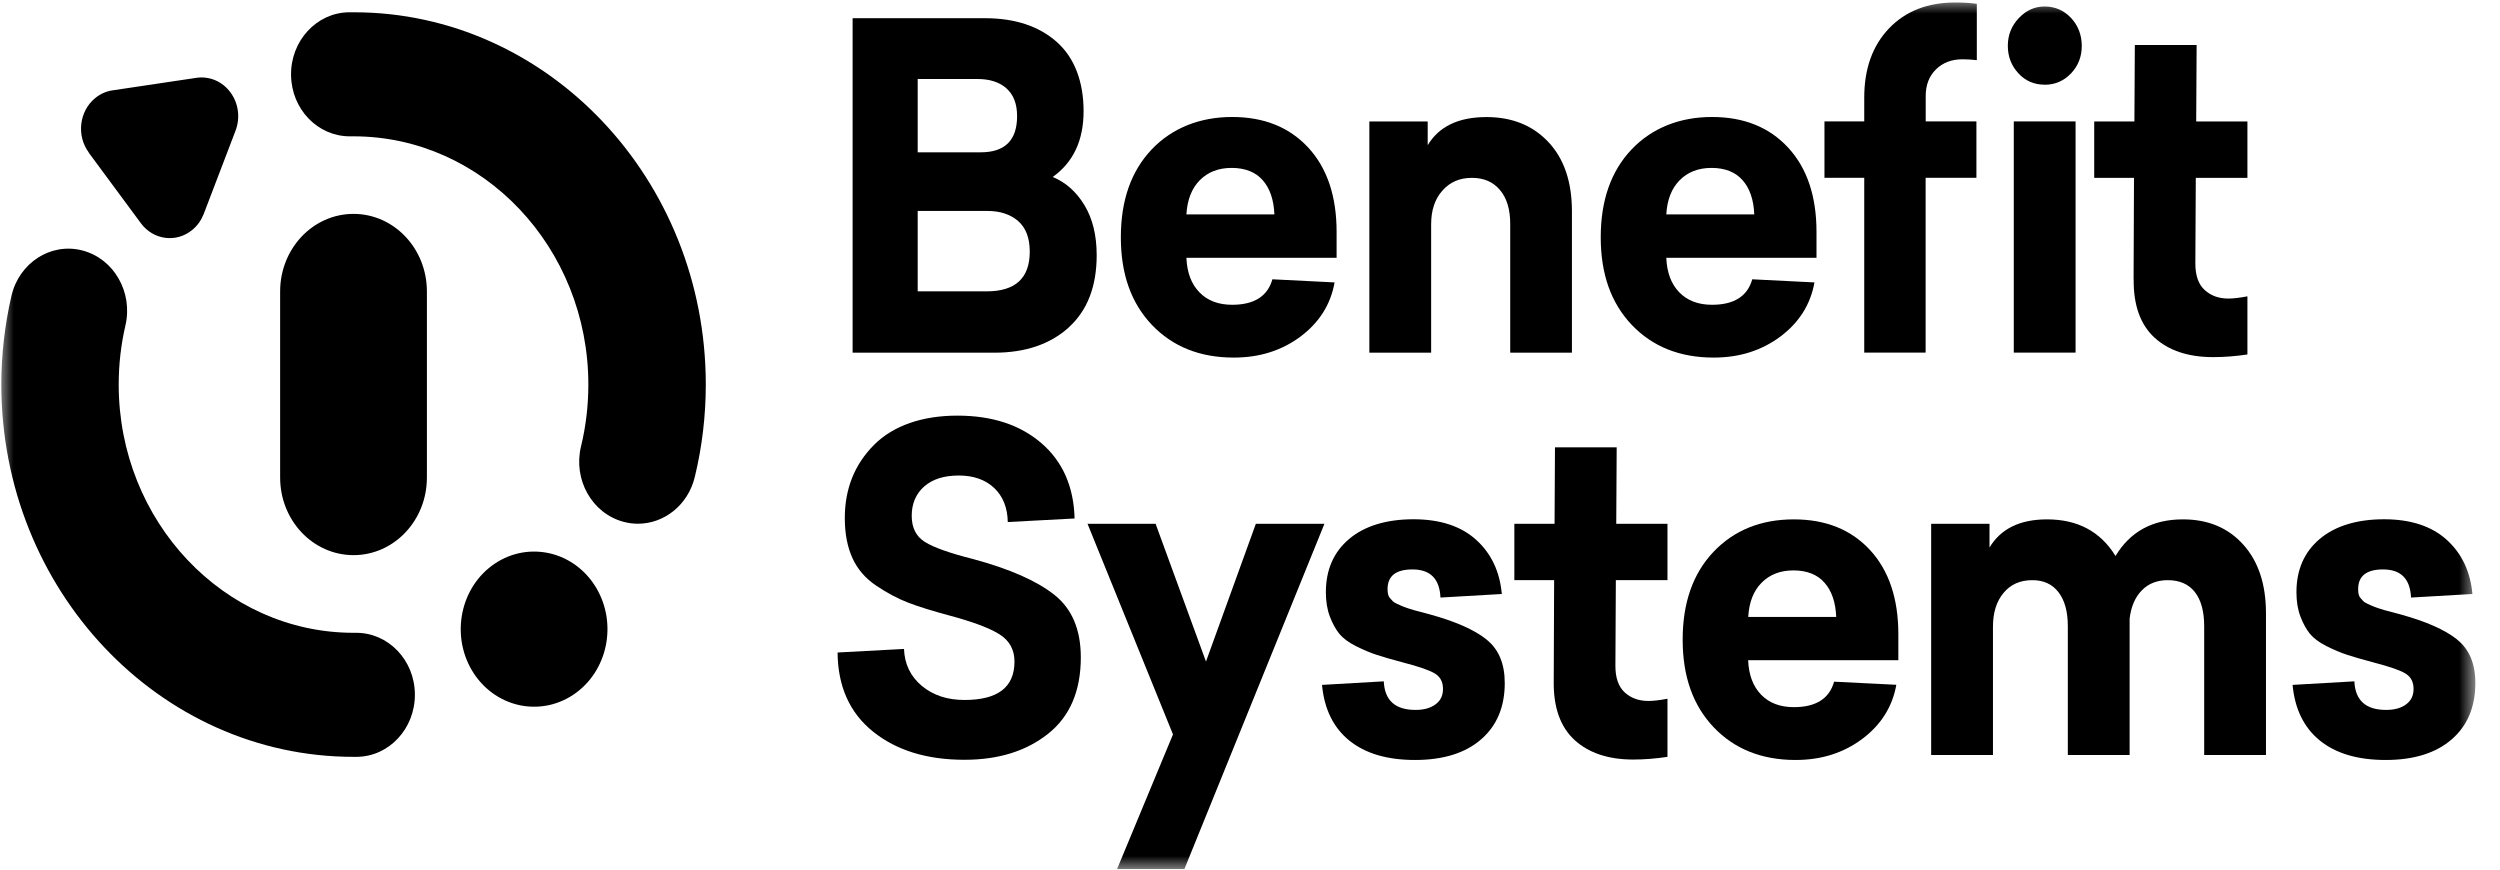
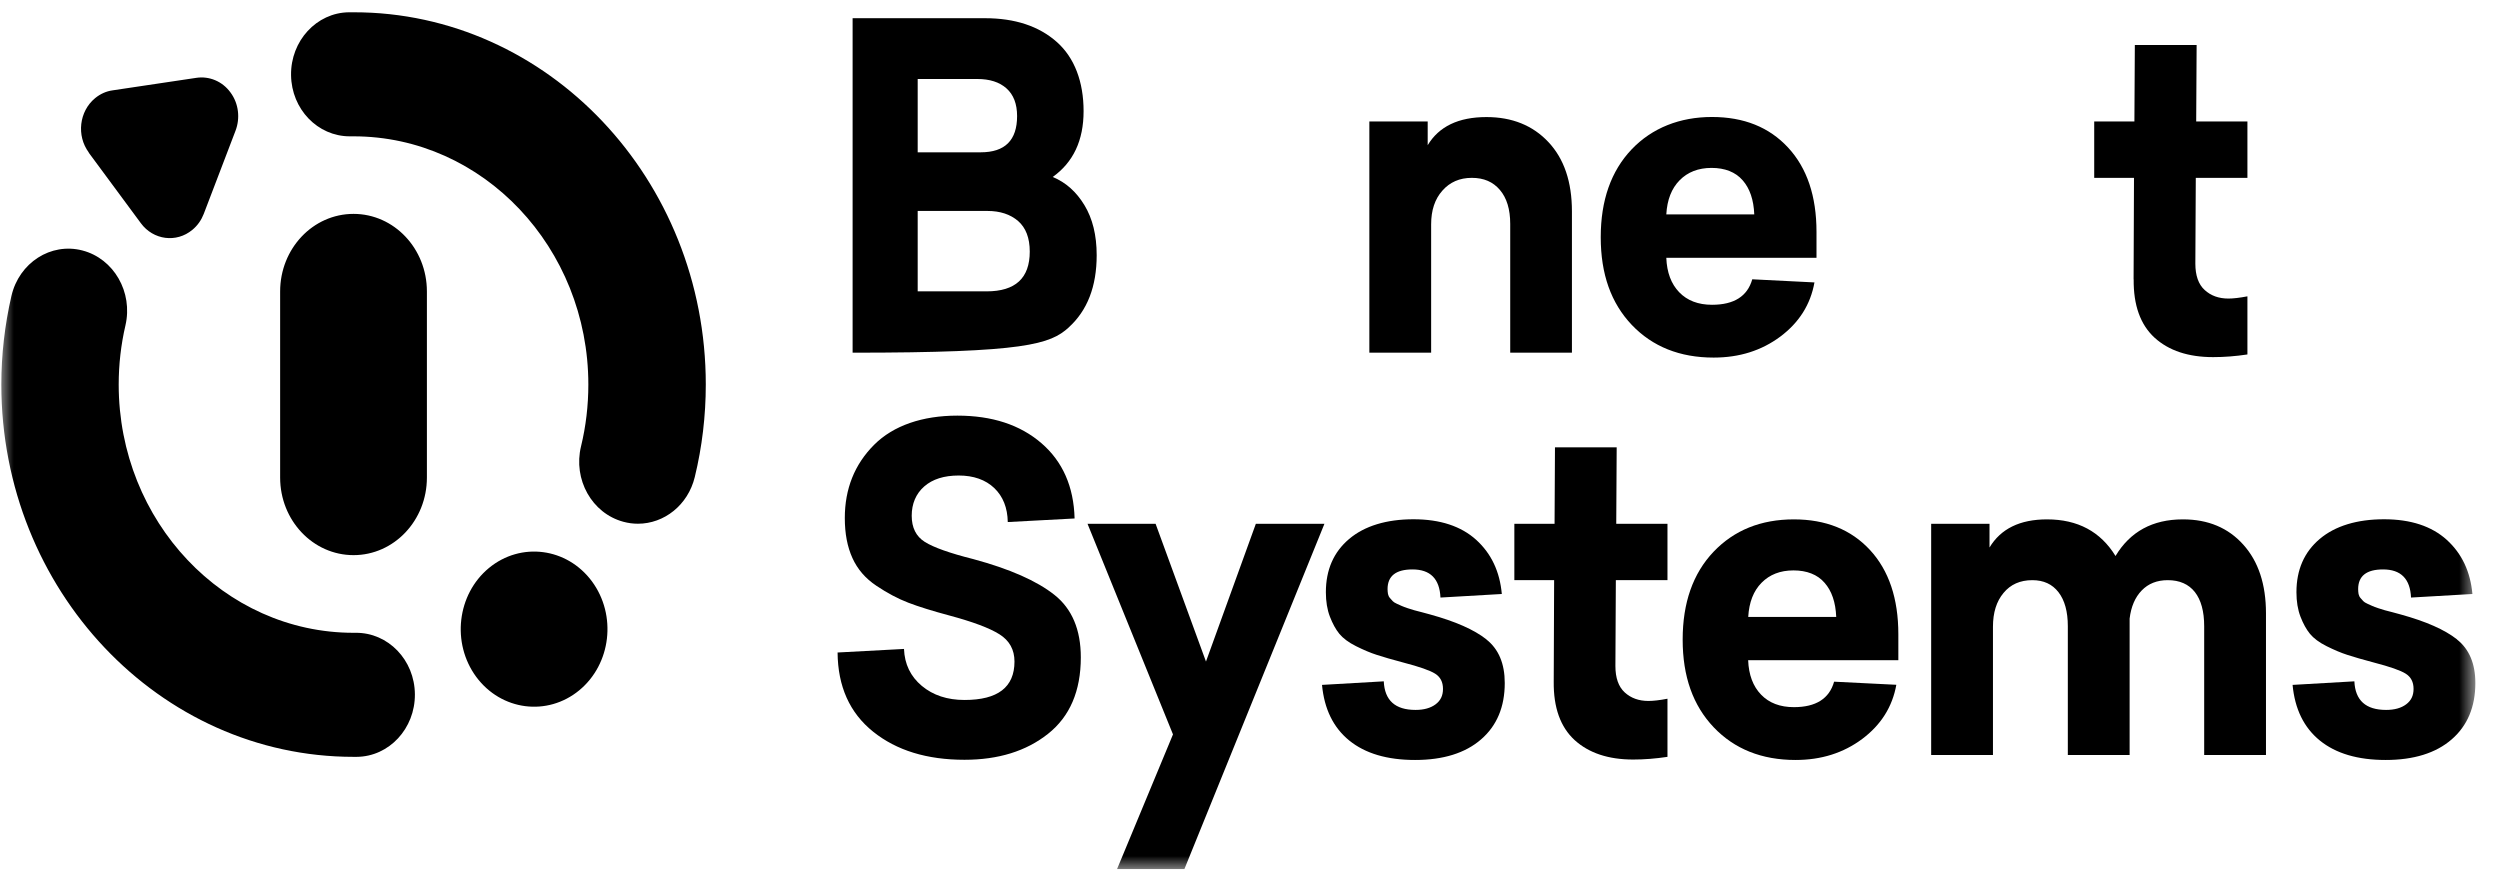
<svg xmlns="http://www.w3.org/2000/svg" width="92" height="32" viewBox="0 0 92 32" fill="none">
  <mask id="mask0_0_1204" style="mask-type:luminance" maskUnits="userSpaceOnUse" x="0" y="0" width="92" height="33">
    <path d="M91.139 0H0V32.007H91.139V0Z" fill="white" />
  </mask>
  <g mask="url(#mask0_0_1204)">
-     <path d="M39.329 12.048C40.014 11.428 40.358 10.543 40.358 9.39C40.358 8.655 40.206 8.041 39.906 7.548C39.607 7.055 39.217 6.708 38.739 6.513C39.495 5.974 39.876 5.17 39.876 4.092C39.876 3.015 39.545 2.123 38.887 1.542C38.229 0.96 37.348 0.67 36.248 0.67H31.376V12.979H36.591C37.731 12.979 38.646 12.669 39.332 12.048H39.329ZM33.771 2.907H35.964C36.422 2.907 36.78 3.021 37.039 3.253C37.299 3.485 37.429 3.825 37.429 4.272C37.429 5.16 36.984 5.605 36.091 5.605H33.771V2.907ZM33.771 10.726V7.763H36.338C36.805 7.763 37.181 7.888 37.466 8.133C37.75 8.381 37.895 8.756 37.895 9.259C37.895 10.236 37.367 10.722 36.307 10.722H33.771V10.726Z" fill="black" />
-     <path d="M45.406 13.159C46.351 13.159 47.167 12.901 47.859 12.385C48.548 11.869 48.968 11.206 49.113 10.393L46.824 10.278C46.648 10.902 46.153 11.216 45.344 11.216C44.834 11.216 44.433 11.062 44.136 10.755C43.839 10.448 43.682 10.027 43.66 9.488H49.187V8.534C49.187 7.218 48.838 6.183 48.143 5.431C47.448 4.68 46.515 4.305 45.341 4.305C44.167 4.305 43.141 4.703 42.384 5.497C41.627 6.294 41.247 7.371 41.247 8.73C41.247 10.089 41.627 11.153 42.391 11.957C43.154 12.757 44.158 13.159 45.403 13.159H45.406ZM44.151 6.633C44.448 6.333 44.837 6.179 45.325 6.179C45.814 6.179 46.206 6.33 46.469 6.633C46.734 6.934 46.876 7.355 46.898 7.891H43.66C43.691 7.352 43.855 6.934 44.151 6.633Z" fill="black" />
+     <path d="M39.329 12.048C40.014 11.428 40.358 10.543 40.358 9.39C40.358 8.655 40.206 8.041 39.906 7.548C39.607 7.055 39.217 6.708 38.739 6.513C39.495 5.974 39.876 5.17 39.876 4.092C39.876 3.015 39.545 2.123 38.887 1.542C38.229 0.96 37.348 0.67 36.248 0.67H31.376V12.979C37.731 12.979 38.646 12.669 39.332 12.048H39.329ZM33.771 2.907H35.964C36.422 2.907 36.78 3.021 37.039 3.253C37.299 3.485 37.429 3.825 37.429 4.272C37.429 5.16 36.984 5.605 36.091 5.605H33.771V2.907ZM33.771 10.726V7.763H36.338C36.805 7.763 37.181 7.888 37.466 8.133C37.75 8.381 37.895 8.756 37.895 9.259C37.895 10.236 37.367 10.722 36.307 10.722H33.771V10.726Z" fill="black" />
    <path d="M57.847 12.979V7.78C57.847 6.692 57.559 5.843 56.982 5.229C56.407 4.615 55.644 4.308 54.702 4.308C53.673 4.308 52.953 4.654 52.539 5.343V4.471H50.392V12.979H52.666V8.256C52.666 7.74 52.802 7.326 53.08 7.015C53.355 6.702 53.716 6.545 54.161 6.545C54.606 6.545 54.943 6.692 55.196 6.989C55.449 7.286 55.576 7.701 55.576 8.24V12.979H57.85H57.847Z" fill="black" />
    <path d="M63.065 13.159C64.01 13.159 64.826 12.901 65.518 12.385C66.207 11.869 66.627 11.206 66.772 10.393L64.483 10.278C64.307 10.902 63.813 11.216 63.003 11.216C62.494 11.216 62.092 11.062 61.795 10.755C61.499 10.448 61.341 10.027 61.32 9.488H66.847V8.534C66.847 7.218 66.498 6.183 65.802 5.431C65.107 4.68 64.174 4.305 63 4.305C61.826 4.305 60.801 4.703 60.044 5.497C59.287 6.294 58.907 7.371 58.907 8.73C58.907 10.089 59.287 11.153 60.05 11.957C60.813 12.757 61.817 13.159 63.062 13.159H63.065ZM61.811 6.633C62.107 6.333 62.497 6.179 62.985 6.179C63.473 6.179 63.865 6.33 64.128 6.633C64.394 6.934 64.536 7.355 64.557 7.891H61.32C61.35 7.352 61.514 6.934 61.811 6.633Z" fill="black" />
-     <path d="M75.241 3.119C75.624 3.119 75.948 2.979 76.214 2.701C76.48 2.42 76.609 2.084 76.609 1.689C76.609 1.293 76.477 0.941 76.214 0.66C75.948 0.379 75.624 0.239 75.241 0.239C74.876 0.239 74.561 0.382 74.292 0.666C74.023 0.951 73.888 1.29 73.888 1.685C73.888 2.081 74.017 2.417 74.277 2.698C74.536 2.979 74.858 3.116 75.241 3.116V3.119Z" fill="black" />
-     <path d="M72.735 4.468H70.866V3.531C70.866 3.126 70.993 2.799 71.246 2.551C71.499 2.303 71.824 2.182 72.219 2.182C72.386 2.182 72.562 2.192 72.747 2.214V0.141C72.51 0.108 72.244 0.092 71.953 0.092C70.937 0.092 70.124 0.408 69.516 1.045C68.907 1.682 68.604 2.531 68.604 3.596V4.468H67.14V6.542H68.604V12.976H70.863V6.542H72.732V4.468H72.735Z" fill="black" />
-     <path d="M76.381 4.468H74.107V12.976H76.381V4.468Z" fill="black" />
    <path d="M78.519 10.278C78.509 11.232 78.766 11.947 79.288 12.427C79.813 12.904 80.53 13.142 81.444 13.142C81.849 13.142 82.269 13.11 82.705 13.044V10.905C82.414 10.961 82.18 10.987 82.004 10.987C81.651 10.987 81.361 10.882 81.132 10.673C80.904 10.464 80.789 10.141 80.789 9.703L80.805 6.545H82.705V4.471H80.82L80.836 1.656H78.562L78.546 4.471H77.067V6.545H78.531L78.516 10.281L78.519 10.278Z" fill="black" />
    <path d="M38.804 21.892C38.155 21.376 37.16 20.938 35.822 20.576C34.951 20.357 34.355 20.145 34.033 19.942C33.712 19.74 33.551 19.42 33.551 18.979C33.551 18.538 33.706 18.169 34.012 17.901C34.318 17.633 34.741 17.499 35.282 17.499C35.822 17.499 36.267 17.653 36.589 17.96C36.91 18.267 37.077 18.685 37.086 19.211L39.545 19.08C39.514 17.907 39.106 16.983 38.322 16.307C37.537 15.631 36.508 15.295 35.232 15.295C33.956 15.295 32.881 15.654 32.164 16.372C31.448 17.091 31.089 17.989 31.089 19.064C31.089 19.635 31.182 20.125 31.37 20.537C31.556 20.948 31.849 21.288 32.251 21.556C32.649 21.823 33.042 22.032 33.425 22.179C33.808 22.326 34.312 22.483 34.936 22.65C35.798 22.882 36.412 23.11 36.78 23.342C37.148 23.574 37.333 23.907 37.333 24.345C37.333 25.289 36.721 25.759 35.495 25.759C34.861 25.759 34.336 25.586 33.922 25.24C33.508 24.893 33.289 24.443 33.267 23.881L30.823 24.012C30.833 25.262 31.268 26.233 32.13 26.925C32.992 27.617 34.114 27.96 35.492 27.96C36.737 27.96 37.763 27.643 38.566 27.006C39.369 26.37 39.774 25.432 39.774 24.191C39.774 23.172 39.449 22.401 38.8 21.889L38.804 21.892Z" fill="black" />
    <path d="M46.215 19.276L44.38 24.345L42.526 19.276H40.021L43.166 27.026L41.108 31.981H43.586L48.739 19.276H46.215Z" fill="black" />
    <path d="M54.699 23.528C54.248 23.172 53.559 22.869 52.635 22.614C52.561 22.591 52.462 22.565 52.332 22.532C52.203 22.5 52.107 22.473 52.045 22.457C51.983 22.441 51.903 22.415 51.804 22.382C51.705 22.349 51.634 22.323 51.585 22.3C51.538 22.277 51.48 22.251 51.405 22.219C51.331 22.186 51.282 22.153 51.251 22.121C51.22 22.088 51.186 22.049 51.149 22.006C51.112 21.964 51.09 21.915 51.078 21.859C51.069 21.804 51.062 21.745 51.062 21.68C51.062 21.196 51.368 20.955 51.98 20.955C52.635 20.955 52.978 21.301 53.009 21.99L55.267 21.859C55.193 21.036 54.881 20.373 54.325 19.867C53.769 19.364 53 19.109 52.014 19.109C51.029 19.109 50.219 19.351 49.648 19.834C49.076 20.318 48.792 20.971 48.792 21.794C48.792 22.134 48.841 22.434 48.94 22.692C49.039 22.95 49.156 23.163 49.289 23.326C49.425 23.489 49.629 23.643 49.904 23.78C50.179 23.917 50.432 24.025 50.667 24.1C50.902 24.178 51.226 24.27 51.64 24.381C52.23 24.534 52.623 24.671 52.814 24.792C53.006 24.913 53.102 25.099 53.102 25.351C53.102 25.602 53.012 25.782 52.83 25.919C52.647 26.056 52.4 26.125 52.091 26.125C51.344 26.125 50.954 25.775 50.923 25.073L48.65 25.204C48.733 26.092 49.067 26.775 49.654 27.252C50.241 27.728 51.047 27.967 52.076 27.967C53.105 27.967 53.923 27.715 54.504 27.209C55.085 26.706 55.375 26.014 55.375 25.135C55.375 24.423 55.15 23.887 54.699 23.532V23.528Z" fill="black" />
    <path d="M59.497 16.461H57.223L57.208 19.276H55.728V21.35H57.192L57.177 25.086C57.167 26.04 57.424 26.755 57.946 27.235C58.471 27.712 59.188 27.951 60.102 27.951C60.507 27.951 60.927 27.918 61.363 27.852V25.713C61.072 25.769 60.838 25.795 60.661 25.795C60.309 25.795 60.019 25.69 59.79 25.481C59.562 25.272 59.447 24.949 59.447 24.511L59.463 21.35H61.363V19.276H59.478L59.494 16.461H59.497Z" fill="black" />
    <path d="M66.016 19.113C64.801 19.113 63.816 19.511 63.059 20.305C62.302 21.102 61.922 22.179 61.922 23.538C61.922 24.897 62.302 25.961 63.065 26.765C63.828 27.565 64.832 27.967 66.077 27.967C67.023 27.967 67.838 27.709 68.53 27.193C69.219 26.677 69.639 26.014 69.785 25.2L67.495 25.086C67.319 25.71 66.825 26.023 66.016 26.023C65.506 26.023 65.104 25.87 64.808 25.563C64.511 25.256 64.353 24.835 64.332 24.296H69.859V23.342C69.859 22.026 69.51 20.991 68.815 20.239C68.12 19.488 67.186 19.113 66.012 19.113H66.016ZM64.335 22.702C64.366 22.163 64.529 21.745 64.826 21.445C65.123 21.144 65.512 20.991 66 20.991C66.488 20.991 66.881 21.141 67.143 21.445C67.409 21.745 67.551 22.166 67.573 22.702H64.335Z" fill="black" />
    <path d="M80.326 19.113C79.217 19.113 78.389 19.563 77.851 20.461C77.301 19.563 76.461 19.113 75.33 19.113C74.332 19.113 73.628 19.459 73.214 20.148V19.276H71.067V27.784H73.341V23.061C73.341 22.545 73.47 22.13 73.73 21.82C73.989 21.506 74.341 21.35 74.79 21.35C75.204 21.35 75.525 21.497 75.753 21.794C75.982 22.091 76.096 22.506 76.096 23.045V27.784H78.37V22.764C78.423 22.326 78.571 21.98 78.815 21.729C79.059 21.477 79.377 21.35 79.773 21.35C80.208 21.35 80.542 21.497 80.771 21.787C80.999 22.078 81.114 22.499 81.114 23.045V27.784H83.388V22.568C83.388 21.503 83.109 20.661 82.553 20.043C81.997 19.423 81.259 19.113 80.335 19.113H80.326Z" fill="black" />
    <path d="M90.416 23.528C89.965 23.172 89.276 22.869 88.352 22.614C88.278 22.591 88.179 22.565 88.05 22.532C87.92 22.5 87.824 22.473 87.762 22.457C87.701 22.441 87.62 22.415 87.521 22.382C87.422 22.349 87.351 22.323 87.302 22.3C87.256 22.277 87.197 22.251 87.123 22.219C87.049 22.186 86.999 22.153 86.968 22.121C86.937 22.088 86.903 22.049 86.866 22.006C86.829 21.964 86.808 21.915 86.795 21.859C86.786 21.804 86.78 21.745 86.78 21.68C86.78 21.196 87.086 20.955 87.697 20.955C88.352 20.955 88.695 21.301 88.726 21.99L90.985 21.859C90.91 21.036 90.598 20.373 90.042 19.867C89.486 19.364 88.717 19.109 87.731 19.109C86.746 19.109 85.936 19.351 85.365 19.834C84.793 20.318 84.509 20.971 84.509 21.794C84.509 22.134 84.558 22.434 84.657 22.692C84.756 22.95 84.874 23.163 85.007 23.326C85.142 23.489 85.346 23.643 85.621 23.78C85.896 23.917 86.15 24.025 86.384 24.1C86.619 24.178 86.944 24.27 87.358 24.381C87.948 24.534 88.34 24.671 88.531 24.792C88.723 24.913 88.819 25.099 88.819 25.351C88.819 25.602 88.729 25.782 88.547 25.919C88.365 26.056 88.118 26.125 87.809 26.125C87.061 26.125 86.672 25.775 86.641 25.073L84.367 25.204C84.45 26.092 84.784 26.775 85.371 27.252C85.958 27.728 86.764 27.967 87.793 27.967C88.822 27.967 89.641 27.715 90.222 27.209C90.802 26.706 91.093 26.014 91.093 25.135C91.093 24.423 90.867 23.887 90.416 23.532V23.528Z" fill="black" />
    <path d="M3.269 5.614C2.808 4.994 2.913 4.096 3.5 3.612C3.695 3.452 3.914 3.357 4.143 3.325L7.229 2.864C7.69 2.796 8.175 2.982 8.48 3.4C8.789 3.815 8.842 4.357 8.666 4.814L7.498 7.871C7.411 8.096 7.272 8.299 7.078 8.459C6.491 8.946 5.641 8.835 5.184 8.214L3.265 5.617L3.269 5.614ZM13.01 7.871C11.517 7.871 10.309 9.148 10.309 10.726V17.574C10.309 19.152 11.517 20.429 13.01 20.429C14.502 20.429 15.71 19.152 15.71 17.574V10.726C15.71 9.148 14.502 7.871 13.01 7.871ZM17.993 20.902C16.819 21.872 16.609 23.665 17.526 24.91C18.444 26.151 20.14 26.373 21.317 25.403C22.491 24.433 22.701 22.64 21.784 21.395C20.866 20.154 19.17 19.932 17.993 20.902ZM13.01 0.451C12.954 0.451 12.895 0.451 12.84 0.451C11.647 0.467 10.693 1.506 10.711 2.766C10.726 4.017 11.69 5.017 12.871 5.017C12.88 5.017 12.892 5.017 12.902 5.017C12.938 5.017 12.973 5.017 13.01 5.017C17.773 5.017 21.651 9.115 21.651 14.152C21.651 14.922 21.561 15.687 21.382 16.425C21.085 17.646 21.784 18.89 22.939 19.201C23.118 19.25 23.297 19.273 23.477 19.273C24.441 19.273 25.318 18.587 25.568 17.555C25.837 16.448 25.973 15.301 25.973 14.152C25.973 6.597 20.159 0.451 13.013 0.451H13.01ZM13.09 23.287H13.01C8.246 23.287 4.368 19.188 4.368 14.152C4.368 13.413 4.452 12.682 4.616 11.976C4.9 10.752 4.189 9.517 3.031 9.217C1.872 8.916 0.704 9.667 0.42 10.892C0.176 11.954 0.049 13.051 0.049 14.152C0.049 21.706 5.864 27.852 13.01 27.852C13.05 27.852 13.087 27.852 13.127 27.852C14.319 27.843 15.277 26.811 15.268 25.55C15.259 24.289 14.286 23.277 13.09 23.287Z" fill="black" />
  </g>
</svg>